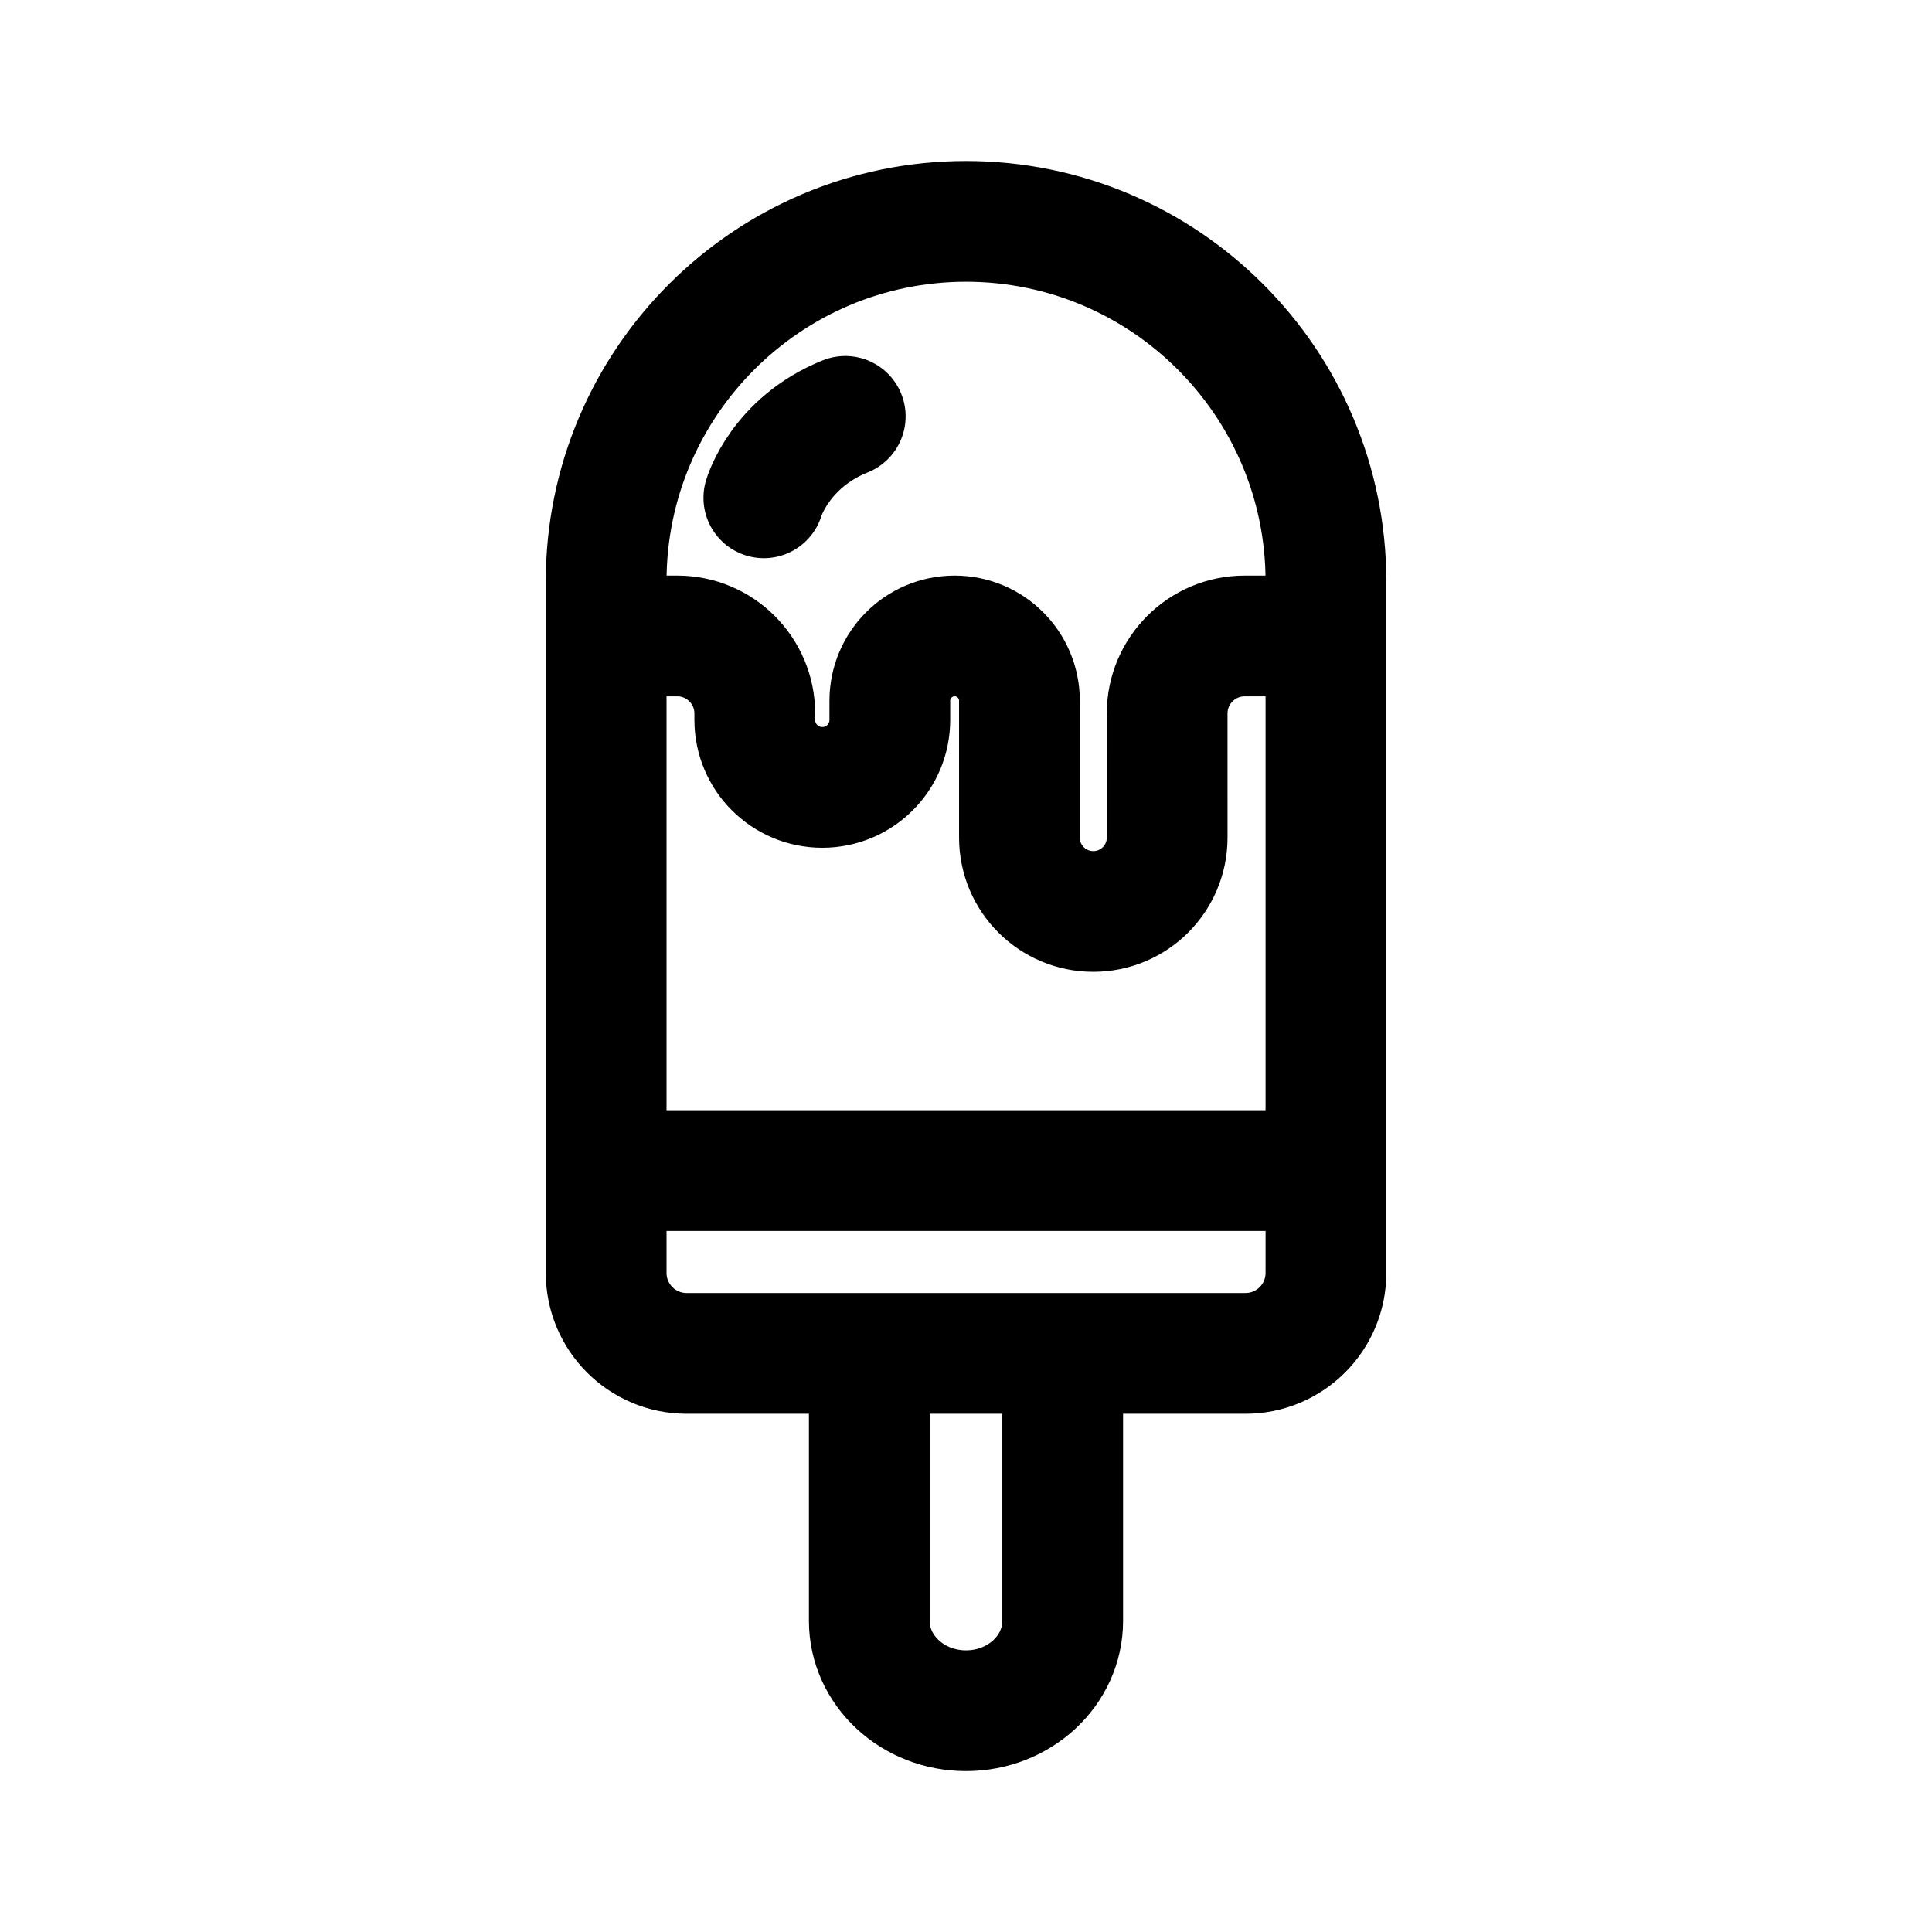
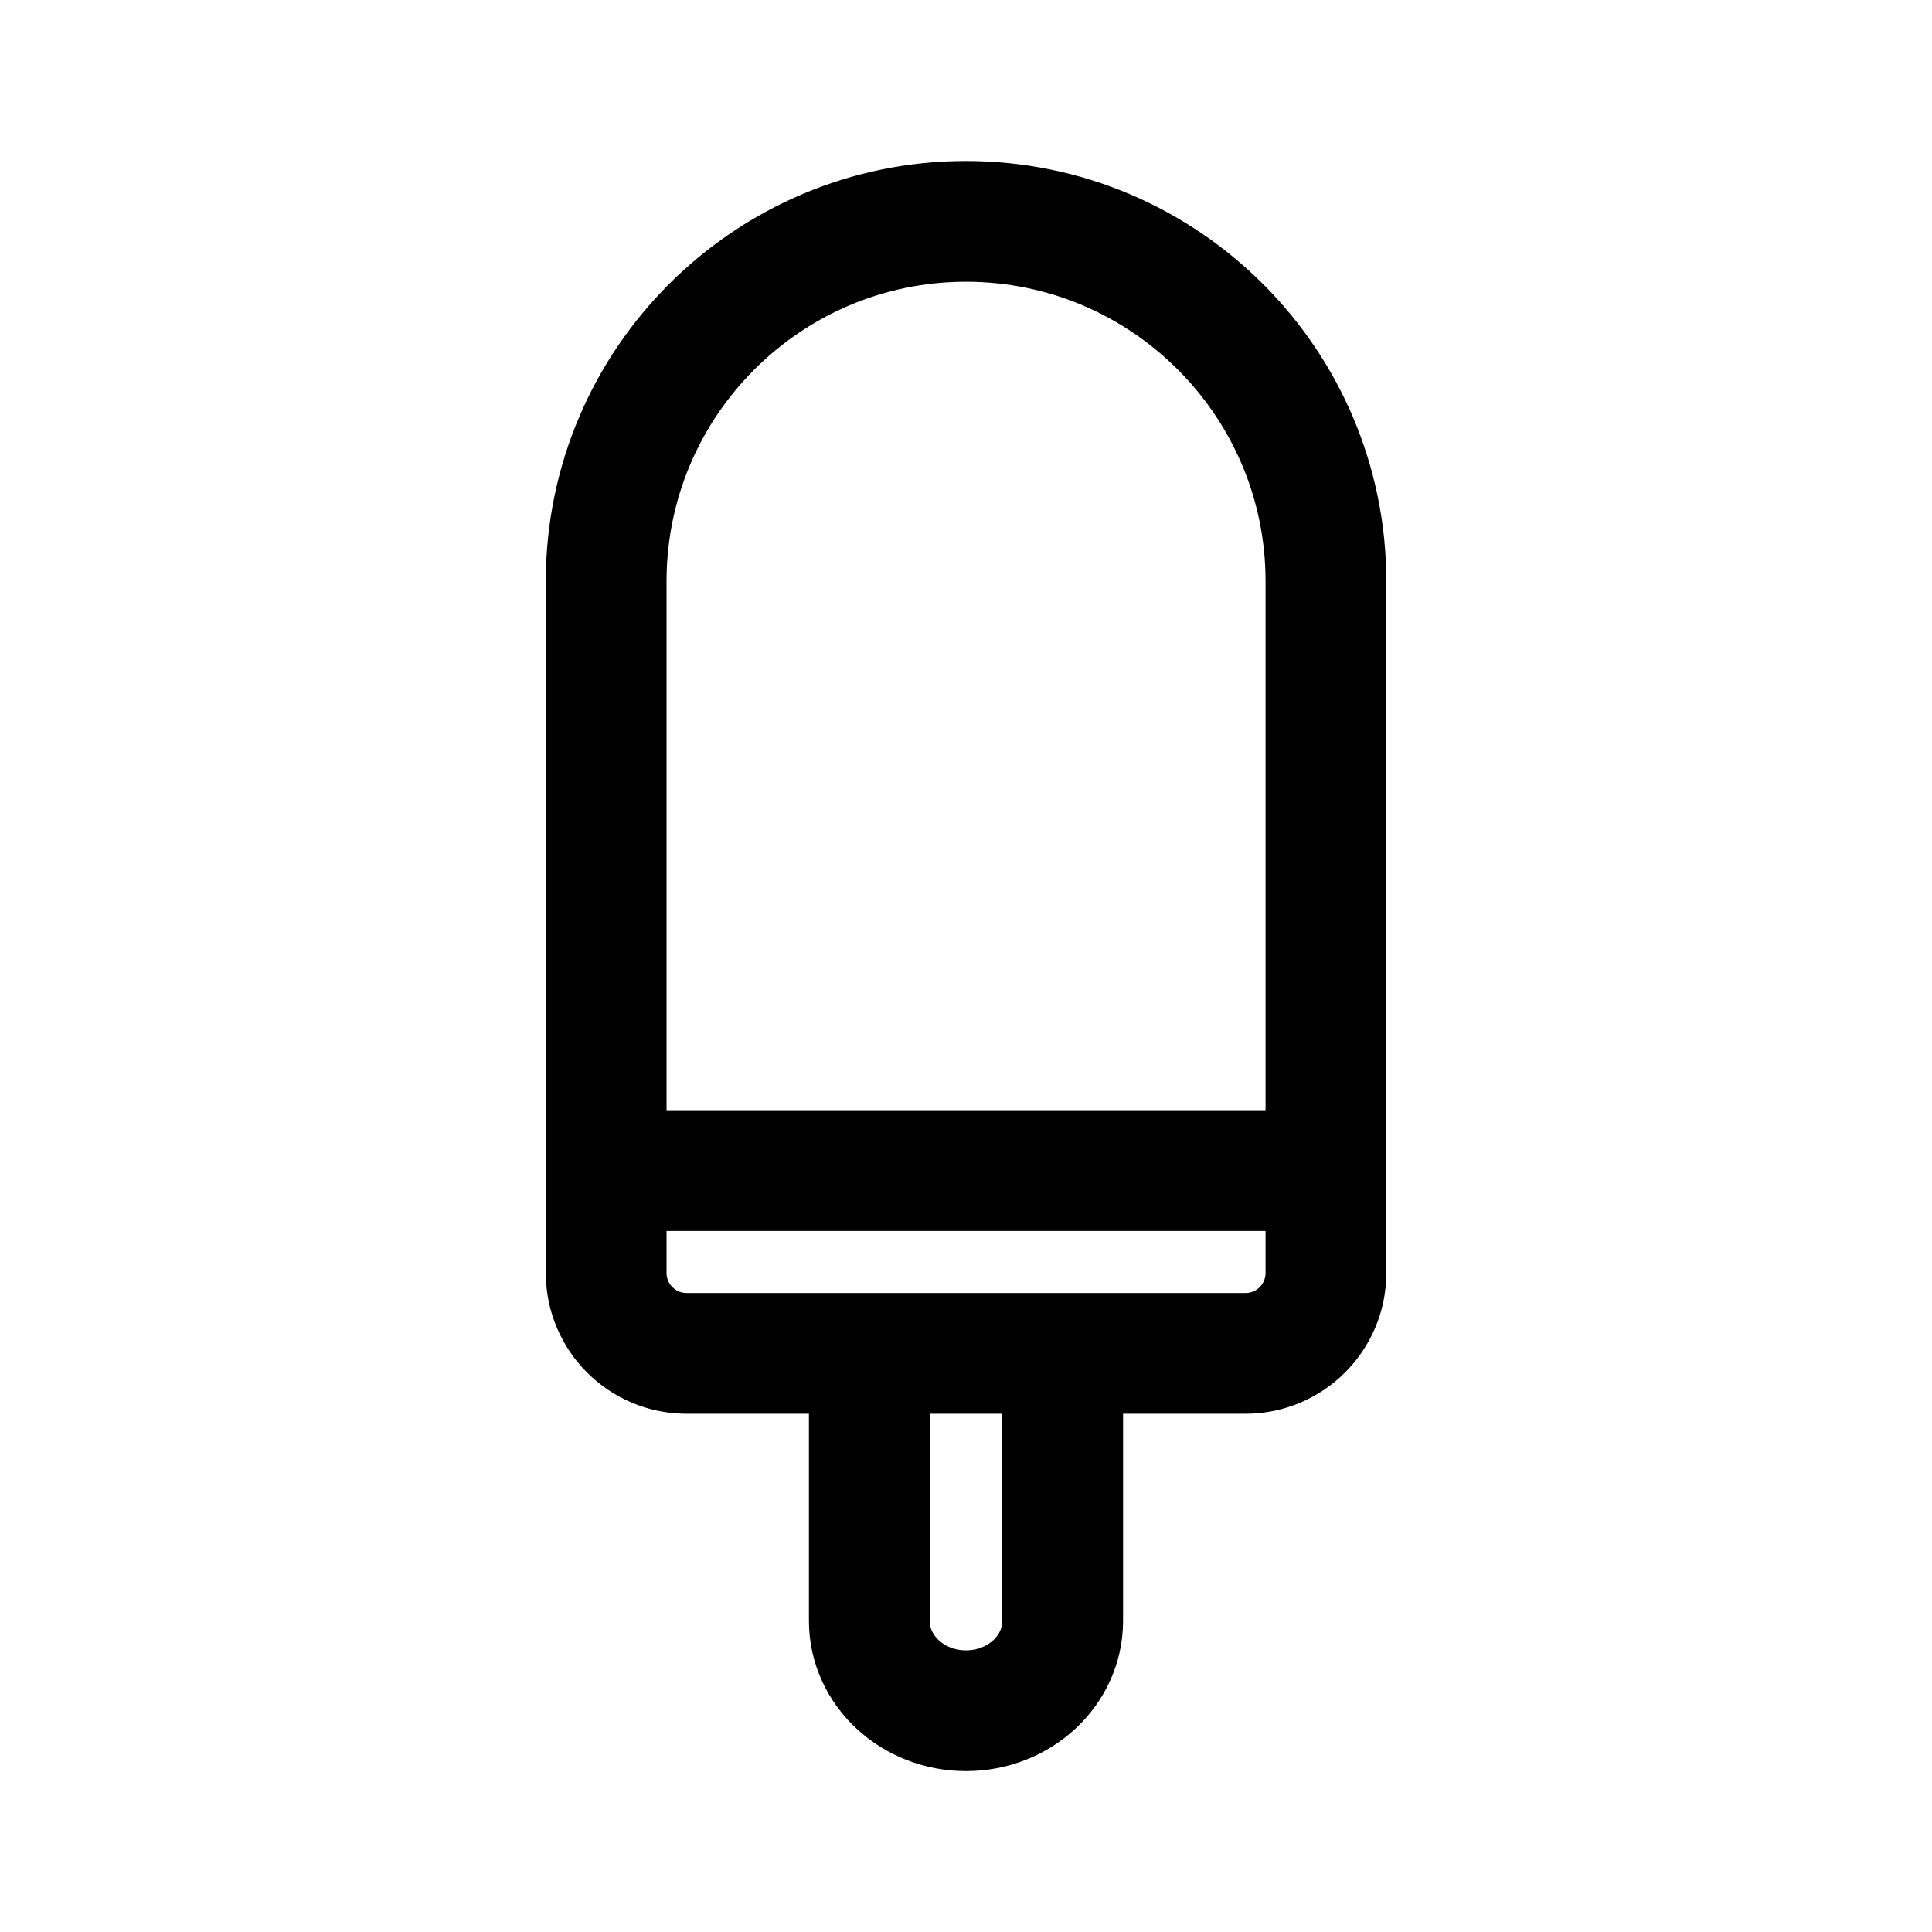
<svg xmlns="http://www.w3.org/2000/svg" width="800px" height="800px" viewBox="0 0 192 192" id="Layer_1">
  <defs>
    <style>.cls-2{fill:none;stroke:#000000;stroke-linejoin:round;stroke-width:12px}</style>
  </defs>
-   <path d="M0 0h192v192H0z" style="fill:none" />
+   <path d="M0 0h192v192z" style="fill:none" />
  <path d="M96 22c19.74 0 35.77 16.03 35.77 35.77v68.73c0 4.42-3.58 8-8 8H68.24c-4.42 0-8-3.58-8-8V57.77C60.24 38.03 76.27 22 96.01 22Zm-9.61 112.5v26.58c0 4.93 4.3 8.93 9.61 8.93s9.61-4 9.61-8.93V134.5H86.39Zm-26.16-18.17h71.54" class="cls-2" />
-   <path d="M60.23 63.2h7.07c4.26 0 7.71 3.45 7.71 7.71v.63c0 3.71 3 6.71 6.71 6.71s6.71-3 6.71-6.71v-1.9c0-3.56 2.88-6.44 6.44-6.44 3.56 0 6.44 2.88 6.44 6.44v13.6c0 4.06 3.29 7.34 7.34 7.34 4.06 0 7.34-3.29 7.34-7.34V70.91c0-4.26 3.45-7.71 7.71-7.71h8.07" class="cls-2" />
-   <path d="M75.91 49.47s1.59-5.48 8.09-8.09" style="stroke-linecap:round;stroke:#000000;stroke-linejoin:round;stroke-width:12px;fill:none" />
</svg>